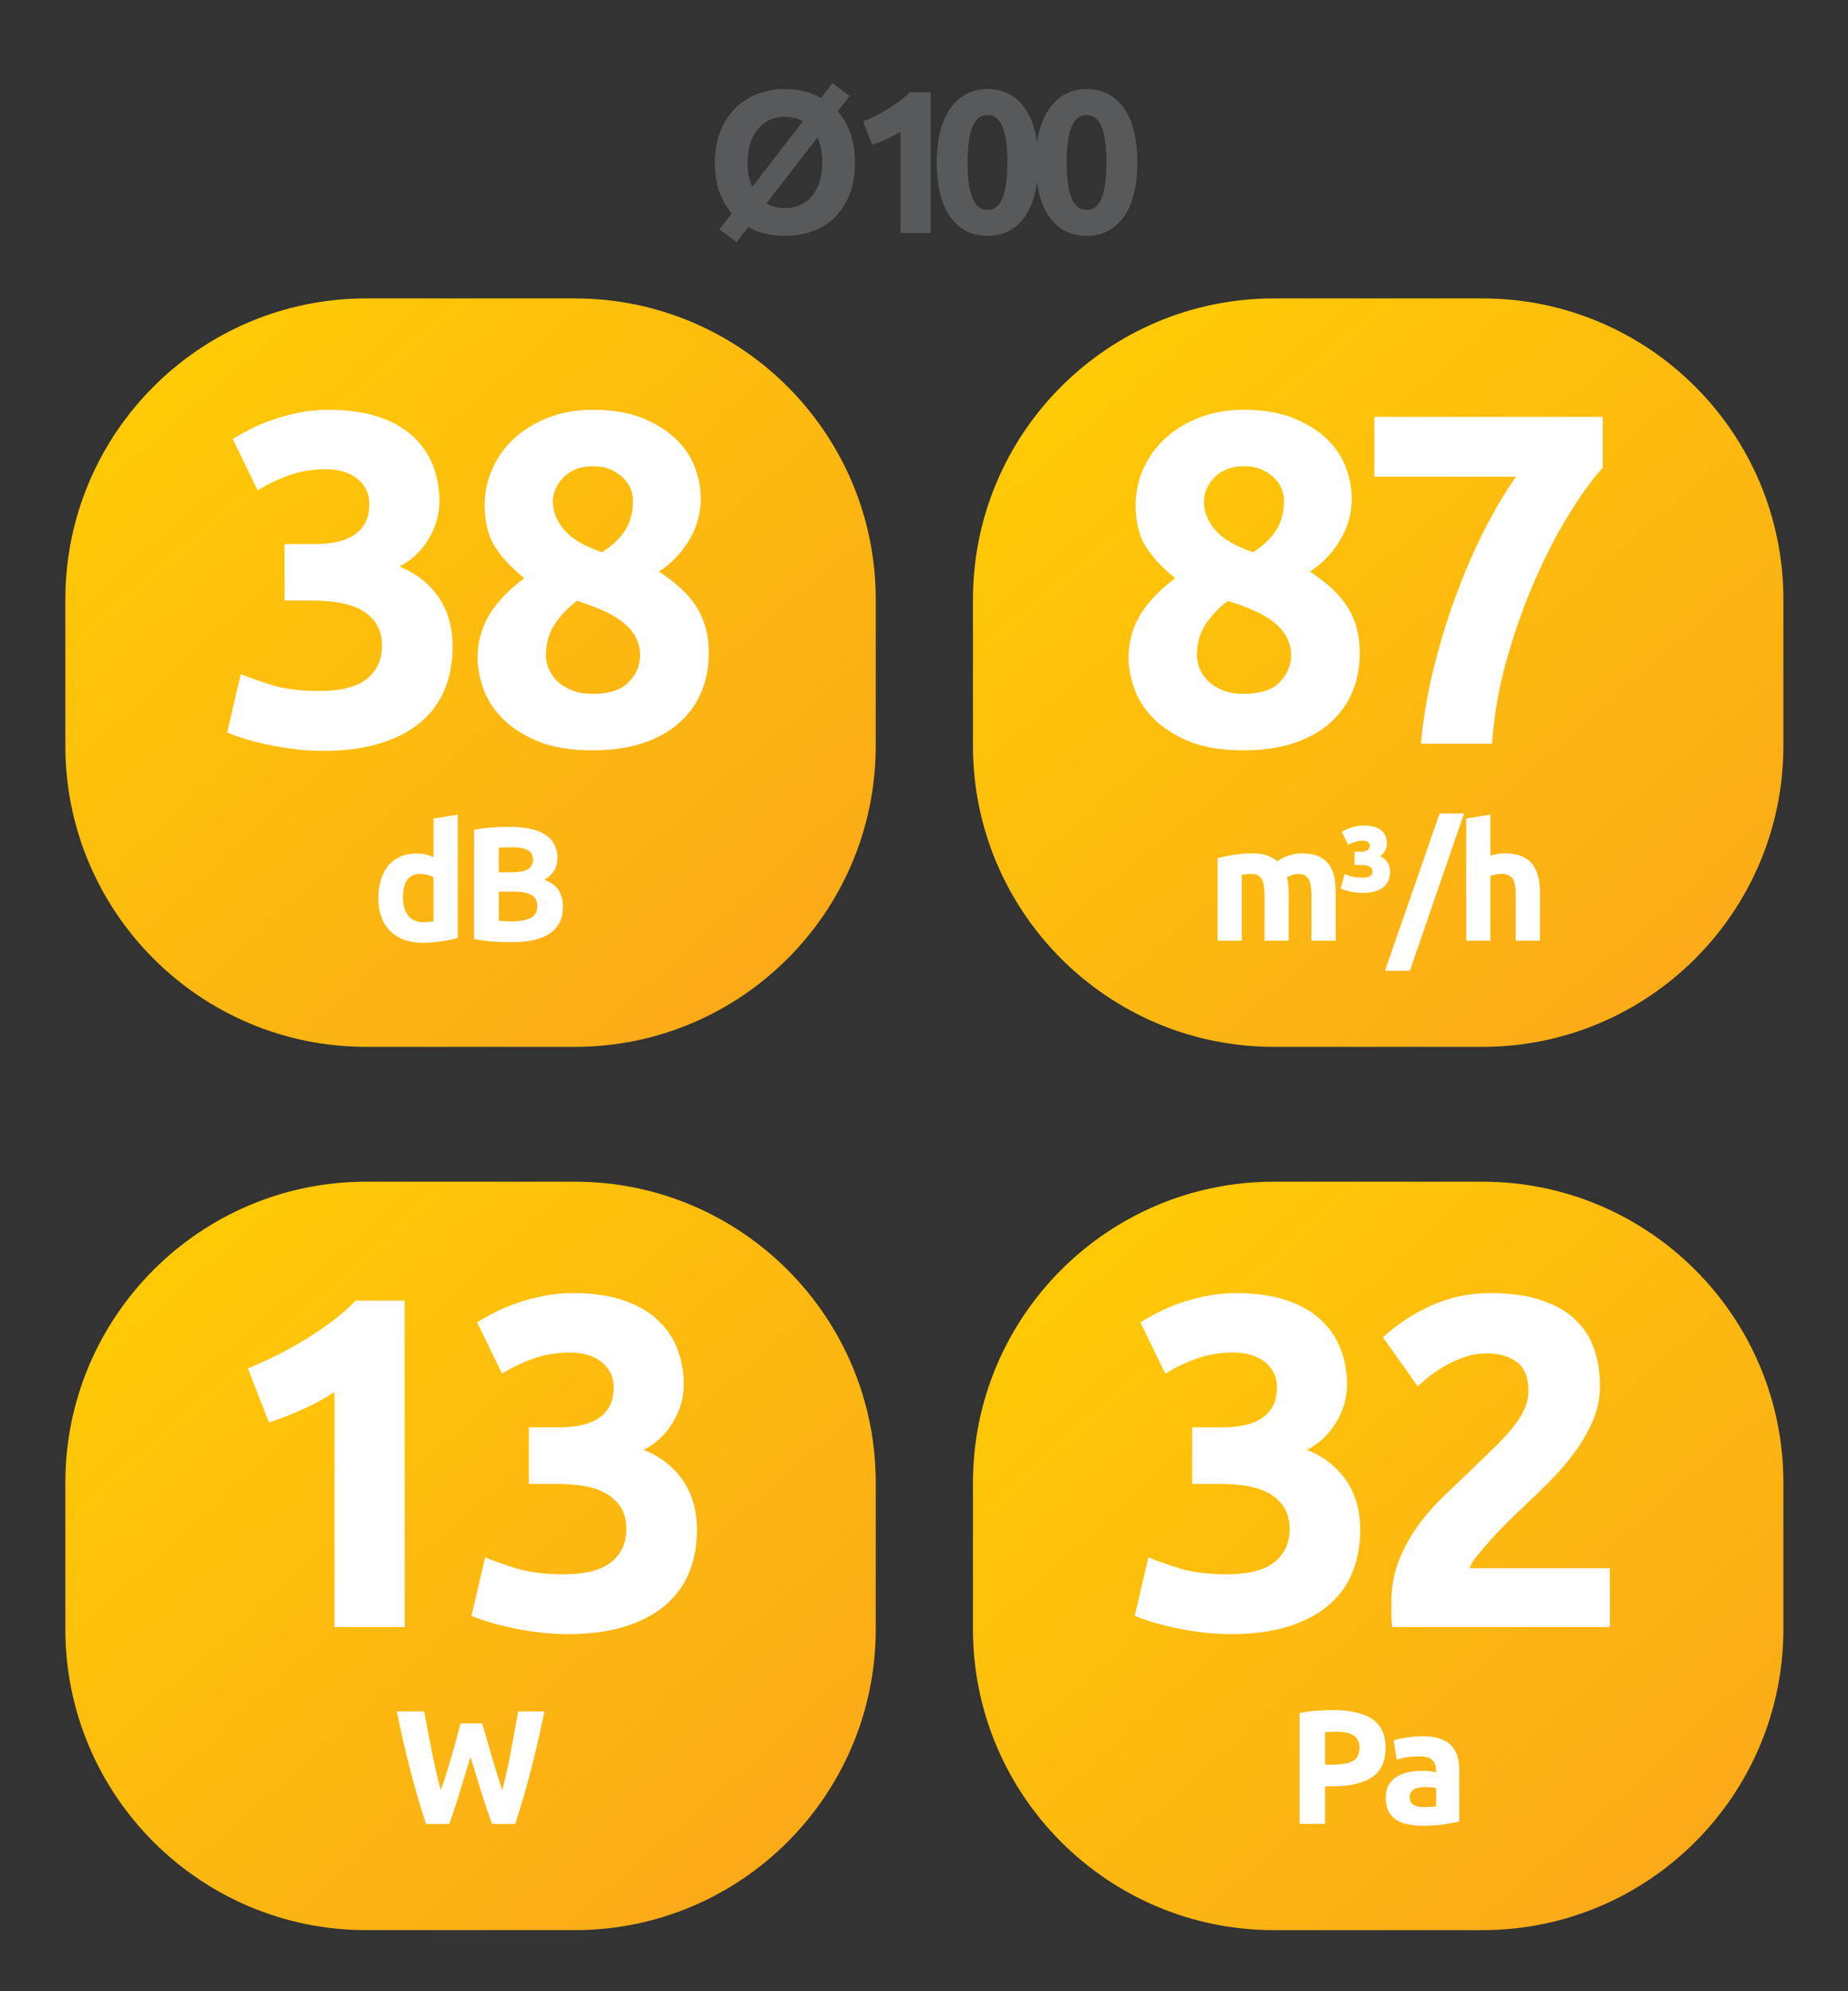
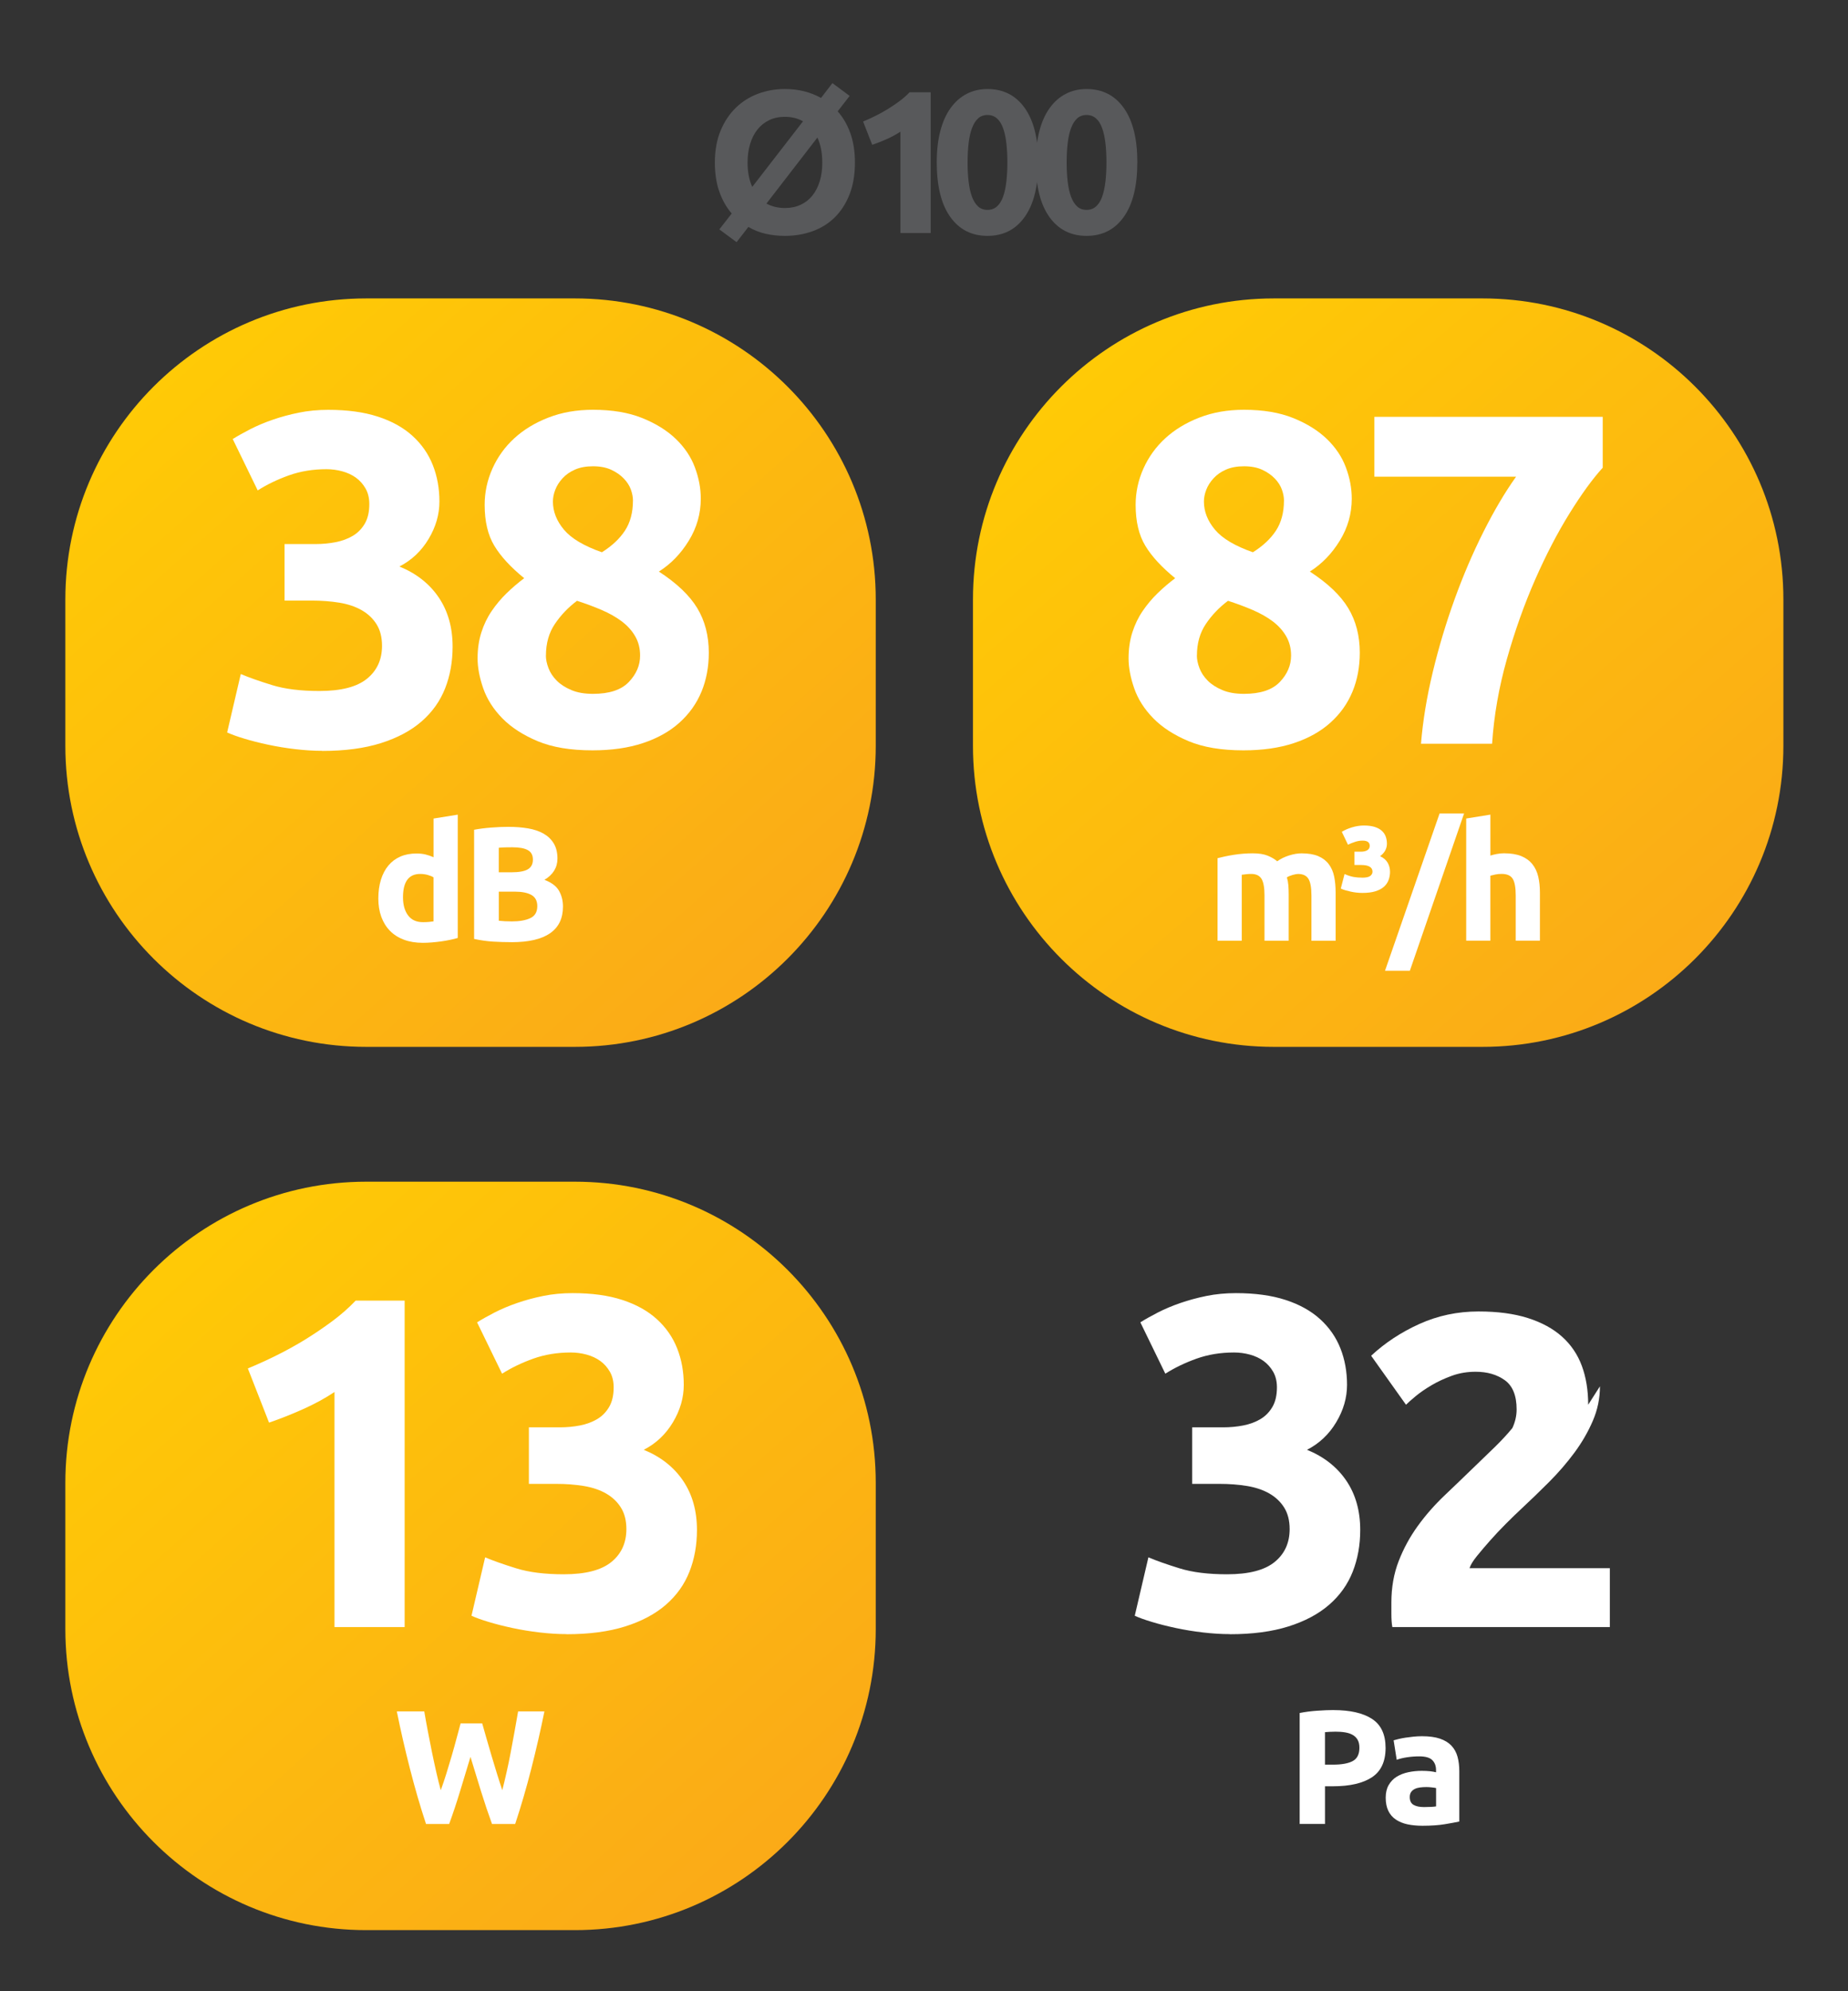
<svg xmlns="http://www.w3.org/2000/svg" xmlns:xlink="http://www.w3.org/1999/xlink" id="Layer_1" viewBox="0 0 73.701 79.37">
  <rect x="0" y="0" width="73.701" height="79.37" fill="#333333" stroke="none" />
  <defs>
    <clipPath id="clippath">
      <path d="M14.606,47.102h8.32c6.623,0,12,5.377,12,12v5.833c0,6.623-5.377,12-12,12h-8.321c-6.622,0-11.999-5.377-11.999-11.999v-5.834c0-6.623,5.377-12,12-12Z" style="fill:none;" />
    </clipPath>
    <linearGradient id="linear-gradient" x1="-33.394" y1="752.155" x2="-32.394" y2="752.155" gradientTransform="translate(-29975.799 1375.465) rotate(90) scale(39.878 -39.878)" gradientUnits="userSpaceOnUse">
      <stop offset="0" stop-color="#ffcb05" />
      <stop offset="1" stop-color="#faa61a" />
    </linearGradient>
    <clipPath id="clippath-1">
      <path d="M50.804,47.102h8.319c6.624,0,12.001,5.377,12.001,12.001v5.831c0,6.624-5.377,12.001-12.001,12.001h-8.321c-6.622,0-11.999-5.377-11.999-11.999v-5.833c0-6.624,5.377-12.001,12.001-12.001Z" style="fill:none;" />
    </clipPath>
    <linearGradient id="linear-gradient-2" y1="752.155" y2="752.155" gradientTransform="translate(-29939.603 1375.451) rotate(90) scale(39.878 -39.878)" xlink:href="#linear-gradient" />
    <clipPath id="clippath-2">
      <path d="M14.606,11.895h8.319c6.624,0,12.001,5.377,12.001,12.001v5.832c0,6.623-5.377,12-12,12h-8.321c-6.622,0-11.999-5.377-11.999-11.999v-5.834c0-6.623,5.377-12,12-12Z" style="fill:none;" />
    </clipPath>
    <linearGradient id="linear-gradient-3" y1="752.155" y2="752.155" gradientTransform="translate(-29916.444 1337.896) rotate(90) scale(39.799 -39.799)" xlink:href="#linear-gradient" />
    <clipPath id="clippath-3">
      <path d="M50.804,11.895h8.319c6.624,0,12.001,5.377,12.001,12.001v5.831c0,6.624-5.377,12.001-12.001,12.001h-8.321c-6.622,0-11.999-5.377-11.999-11.999v-5.833c0-6.624,5.377-12.001,12.001-12.001Z" style="fill:none;" />
    </clipPath>
    <linearGradient id="linear-gradient-4" y1="752.153" y2="752.153" gradientTransform="translate(-30577.895 1368.688) rotate(90) scale(40.727 -40.727)" xlink:href="#linear-gradient" />
  </defs>
  <g style="clip-path:url(#clippath);">
    <rect x="-3.22" y="40.142" width="43.972" height="43.752" transform="translate(-36.324 27.908) rotate(-41.4)" style="fill:url(#linear-gradient);" />
  </g>
  <path d="M9.885,54.546c.363-.15.742-.322,1.136-.517.394-.194.779-.407,1.155-.638.375-.232.735-.476,1.08-.732.344-.256.654-.529.929-.817h1.953v13.013h-2.798v-9.37c-.375.251-.795.479-1.258.686s-.914.385-1.352.535l-.845-2.159Z" style="fill:#fff;" />
  <path d="M22.597,65.136c-.338,0-.695-.022-1.07-.066s-.739-.103-1.089-.178c-.351-.075-.67-.156-.958-.244-.288-.087-.513-.169-.676-.244l.544-2.329c.325.138.742.285,1.249.441.507.157,1.136.235,1.887.235.864,0,1.496-.163,1.896-.488.401-.325.601-.763.601-1.314,0-.338-.072-.623-.216-.854-.144-.231-.341-.419-.592-.563s-.548-.244-.892-.301c-.345-.056-.711-.084-1.099-.084h-1.089v-2.253h1.239c.275,0,.541-.025.798-.075.256-.05.485-.134.686-.253.2-.119.359-.282.479-.488s.179-.466.179-.779c0-.238-.05-.444-.15-.62-.101-.175-.229-.319-.385-.432-.157-.112-.338-.197-.545-.253-.207-.056-.416-.084-.629-.084-.539,0-1.036.082-1.493.244-.457.163-.873.363-1.249.601l-.996-2.047c.2-.125.435-.256.704-.395.269-.137.566-.263.892-.375.325-.113.673-.207,1.042-.282.369-.075.761-.112,1.174-.112.763,0,1.424.09,1.981.272.557.181,1.017.438,1.38.769.363.331.632.719.807,1.163.175.443.263.928.263,1.453,0,.513-.144,1.01-.432,1.491-.288.481-.676.847-1.164,1.097.676.276,1.198.687,1.568,1.232.369.545.554,1.2.554,1.964,0,.602-.1,1.156-.3,1.664-.2.507-.513.946-.939,1.316s-.967.658-1.624.865c-.657.207-1.437.31-2.338.31Z" style="fill:#fff;" />
  <path d="M19.231,68.695c.052.177.109.376.171.599.062.223.129.453.201.69.071.238.143.475.216.712.073.238.145.458.213.661.057-.22.114-.46.172-.719.059-.259.114-.527.166-.803.052-.276.103-.552.153-.826.05-.274.097-.539.14-.793h1.049c-.152.751-.327,1.513-.524,2.286s-.412,1.507-.642,2.202h-.924c-.151-.415-.297-.85-.439-1.305s-.282-.912-.42-1.37c-.139.458-.277.914-.415,1.37-.139.456-.283.891-.435,1.305h-.923c-.23-.695-.443-1.429-.641-2.202-.198-.773-.372-1.535-.524-2.286h1.095c.043.255.091.519.143.793.052.274.106.549.163.826.057.276.114.544.173.803.059.259.118.499.179.719.078-.211.154-.436.227-.673.074-.238.145-.475.214-.712.069-.238.133-.466.191-.687.058-.22.111-.417.159-.589h.861Z" style="fill:#fff;" />
  <g style="clip-path:url(#clippath-1);">
-     <rect x="32.977" y="40.142" width="43.973" height="43.752" transform="translate(-27.279 51.846) rotate(-41.4)" style="fill:url(#linear-gradient-2);" />
-   </g>
+     </g>
  <path d="M49.049,65.136c-.338,0-.695-.022-1.07-.066s-.739-.103-1.089-.178c-.351-.075-.67-.156-.958-.244-.288-.087-.513-.169-.676-.244l.544-2.329c.325.138.742.285,1.249.441.507.157,1.136.235,1.887.235.864,0,1.496-.163,1.896-.488.401-.325.601-.763.601-1.314,0-.338-.072-.623-.216-.854-.144-.231-.341-.419-.592-.563s-.548-.244-.892-.301c-.345-.056-.711-.084-1.099-.084h-1.089v-2.253h1.239c.275,0,.541-.025.798-.075.256-.05.485-.134.686-.253.2-.119.359-.282.479-.488s.179-.466.179-.779c0-.238-.05-.444-.15-.62-.101-.175-.229-.319-.385-.432-.157-.112-.338-.197-.545-.253-.207-.056-.416-.084-.629-.084-.539,0-1.036.082-1.493.244-.457.163-.873.363-1.249.601l-.996-2.047c.2-.125.435-.256.704-.395.269-.137.566-.263.892-.375.325-.113.673-.207,1.042-.282.369-.075.761-.112,1.174-.112.763,0,1.424.09,1.981.272.557.181,1.017.438,1.38.769.363.331.632.719.807,1.163.175.443.263.928.263,1.453,0,.513-.144,1.01-.432,1.491-.288.481-.676.847-1.164,1.097.676.276,1.198.687,1.568,1.232.369.545.554,1.2.554,1.964,0,.602-.1,1.156-.3,1.664-.2.507-.513.946-.939,1.316s-.967.658-1.624.865c-.657.207-1.437.31-2.338.31Z" style="fill:#fff;" />
-   <path d="M63.808,55.259c0,.476-.094.933-.282,1.371-.188.438-.432.861-.732,1.268-.301.407-.639.798-1.014,1.174-.375.375-.745.732-1.108,1.07-.188.175-.392.373-.61.591s-.429.441-.629.667c-.2.226-.379.435-.535.629-.157.194-.253.354-.291.479h5.596v2.347h-8.675c-.025-.138-.038-.313-.038-.526v-.451c0-.601.097-1.151.291-1.652.194-.5.448-.967.761-1.399.312-.432.667-.835,1.061-1.211.395-.375.786-.751,1.174-1.127.3-.288.582-.56.845-.816.263-.257.494-.507.694-.751s.357-.488.47-.732c.113-.244.169-.491.169-.742,0-.55-.157-.938-.469-1.164-.313-.225-.702-.338-1.165-.338-.338,0-.654.053-.948.16s-.563.232-.807.375c-.244.144-.454.288-.629.432-.175.145-.307.26-.394.348l-1.39-1.953c.551-.513,1.192-.936,1.925-1.267s1.518-.498,2.356-.498c.763,0,1.42.087,1.972.263.551.175,1.004.422,1.361.742s.62.708.789,1.164c.169.457.253.974.253,1.549Z" style="fill:#fff;" />
+   <path d="M63.808,55.259c0,.476-.094.933-.282,1.371-.188.438-.432.861-.732,1.268-.301.407-.639.798-1.014,1.174-.375.375-.745.732-1.108,1.07-.188.175-.392.373-.61.591s-.429.441-.629.667c-.2.226-.379.435-.535.629-.157.194-.253.354-.291.479h5.596v2.347h-8.675c-.025-.138-.038-.313-.038-.526v-.451c0-.601.097-1.151.291-1.652.194-.5.448-.967.761-1.399.312-.432.667-.835,1.061-1.211.395-.375.786-.751,1.174-1.127.3-.288.582-.56.845-.816.263-.257.494-.507.694-.751c.113-.244.169-.491.169-.742,0-.55-.157-.938-.469-1.164-.313-.225-.702-.338-1.165-.338-.338,0-.654.053-.948.16s-.563.232-.807.375c-.244.144-.454.288-.629.432-.175.145-.307.26-.394.348l-1.39-1.953c.551-.513,1.192-.936,1.925-1.267s1.518-.498,2.356-.498c.763,0,1.42.087,1.972.263.551.175,1.004.422,1.361.742s.62.708.789,1.164c.169.457.253.974.253,1.549Z" style="fill:#fff;" />
  <path d="M53.179,68.164c.669,0,1.183.118,1.542.353s.538.621.538,1.156c0,.54-.182.93-.544,1.169-.363.239-.881.359-1.555.359h-.317v1.502h-1.01v-4.423c.22-.043.454-.074.7-.091s.462-.026.647-.026ZM53.244,69.025c-.074,0-.146.002-.217.006-.071.004-.133.009-.185.013v1.295h.317c.35,0,.613-.048.79-.143.177-.095.266-.272.266-.531,0-.125-.022-.229-.068-.311-.045-.082-.11-.147-.194-.197-.084-.05-.187-.084-.308-.104-.121-.02-.255-.029-.401-.029Z" style="fill:#fff;" />
  <path d="M56.716,69.206c.285,0,.522.033.712.097.19.065.342.158.457.279.114.121.195.268.243.44.047.172.071.365.071.576v2.008c-.138.03-.331.066-.577.107s-.544.062-.894.062c-.22,0-.42-.02-.599-.058-.179-.039-.333-.103-.463-.191-.13-.088-.229-.204-.298-.346-.069-.143-.104-.317-.104-.525,0-.198.04-.367.12-.505.08-.138.187-.249.32-.331s.287-.141.46-.178c.173-.037.352-.055.538-.055.125,0,.236.005.333.016s.176.025.236.042v-.091c0-.164-.05-.295-.149-.395-.099-.099-.272-.149-.518-.149-.164,0-.326.012-.486.036-.16.024-.298.057-.415.101l-.123-.777c.056-.017.126-.036.21-.055.084-.02.176-.037.275-.052.099-.015.204-.028.314-.039.11-.011.221-.017.333-.017ZM56.794,72.03c.095,0,.186-.002.272-.007.086-.004.155-.011.207-.02v-.731c-.039-.009-.097-.018-.175-.026-.078-.009-.149-.013-.214-.013-.09,0-.176.005-.256.016-.08.011-.15.031-.21.062s-.108.071-.143.123c-.034.052-.052.117-.052.194,0,.151.051.256.152.314.102.059.241.088.418.088Z" style="fill:#fff;" />
  <g style="clip-path:url(#clippath-2);">
    <rect x="-3.224" y="4.913" width="43.981" height="43.797" transform="translate(-13.12 19.444) rotate(-42)" style="fill:url(#linear-gradient-3);" />
  </g>
  <path d="M12.852,29.928c-.338,0-.695-.022-1.07-.066s-.739-.103-1.089-.178c-.351-.075-.67-.156-.958-.244-.288-.087-.513-.169-.676-.244l.544-2.329c.325.138.742.285,1.249.441.507.157,1.136.235,1.887.235.864,0,1.496-.163,1.896-.488.401-.325.601-.763.601-1.314,0-.338-.072-.623-.216-.854-.144-.231-.341-.419-.592-.563s-.548-.244-.892-.301c-.345-.056-.711-.084-1.099-.084h-1.089v-2.253h1.239c.275,0,.541-.025.798-.075.256-.05.485-.134.686-.253.2-.119.359-.282.479-.488s.179-.466.179-.779c0-.238-.05-.444-.15-.62-.101-.175-.229-.319-.385-.432-.157-.112-.338-.197-.545-.253-.207-.056-.416-.084-.629-.084-.539,0-1.036.082-1.493.244-.457.163-.873.363-1.249.601l-.996-2.047c.2-.125.435-.256.704-.395.269-.137.566-.263.892-.375.325-.113.673-.207,1.042-.282.369-.075.761-.112,1.174-.112.763,0,1.424.09,1.981.272.557.181,1.017.438,1.38.769.363.331.632.719.807,1.163.175.443.263.928.263,1.453,0,.513-.144,1.01-.432,1.491-.288.481-.676.847-1.164,1.097.676.276,1.198.687,1.568,1.232.369.545.554,1.2.554,1.964,0,.602-.1,1.156-.3,1.664-.2.507-.513.946-.939,1.316s-.967.658-1.624.865c-.657.207-1.437.31-2.338.31Z" style="fill:#fff;" />
  <path d="M28.268,26.018c0,.564-.097,1.081-.291,1.551-.194.47-.485.88-.874,1.231-.388.351-.873.624-1.455.818-.582.194-1.255.291-2.019.291-.876,0-1.605-.122-2.188-.366-.582-.245-1.052-.548-1.408-.912-.357-.364-.61-.762-.761-1.194-.15-.432-.225-.83-.225-1.194,0-.376.05-.721.15-1.034s.238-.599.413-.855.373-.492.592-.705c.219-.213.454-.414.704-.602-.539-.438-.936-.869-1.192-1.294-.257-.425-.385-.969-.385-1.631,0-.5.103-.981.31-1.444.207-.462.498-.866.873-1.209s.829-.619,1.361-.825c.532-.207,1.124-.31,1.775-.31.763,0,1.417.109,1.962.328s.992.497,1.343.834c.35.337.604.715.76,1.134.157.418.235.834.235,1.247,0,.6-.16,1.16-.479,1.678-.319.519-.717.928-1.192,1.228.714.464,1.224.95,1.531,1.458.306.507.46,1.1.46,1.777ZM21.771,26.132c0,.151.034.317.103.499s.179.348.329.499c.15.151.344.276.583.376.237.101.525.151.864.151.65,0,1.126-.157,1.427-.471.3-.313.451-.665.451-1.054,0-.289-.065-.546-.197-.772-.131-.226-.31-.423-.535-.593-.225-.169-.491-.32-.798-.452-.307-.132-.636-.254-.986-.367-.351.263-.645.571-.882.922-.238.352-.357.772-.357,1.261ZM25.244,19.954c0-.137-.028-.284-.084-.44-.056-.156-.15-.303-.282-.44-.131-.137-.297-.253-.498-.347s-.444-.141-.732-.141c-.276,0-.514.044-.714.131s-.366.203-.498.347-.229.296-.291.458c-.063.163-.094.318-.094.468,0,.399.147.774.441,1.124.294.35.798.649,1.512.899.4-.25.707-.537.92-.862.212-.324.319-.724.319-1.198Z" style="fill:#fff;" />
  <path d="M18.255,37.387c-.086.026-.186.051-.298.074-.112.024-.23.044-.353.062s-.249.031-.375.042c-.127.011-.25.016-.366.016-.281,0-.531-.041-.751-.123-.22-.082-.406-.199-.557-.353-.151-.153-.267-.339-.347-.557-.08-.218-.12-.463-.12-.735,0-.276.035-.525.104-.748.069-.222.168-.411.298-.566.13-.156.289-.274.476-.356.188-.082.403-.123.645-.123.134,0,.253.013.359.039s.213.062.321.11v-1.542l.965-.155v4.916ZM16.072,35.767c0,.298.067.538.201.719.134.181.333.272.596.272.086,0,.166-.003.239-.01.074-.006.134-.014.182-.022v-1.755c-.061-.039-.14-.071-.236-.097-.097-.026-.196-.039-.295-.039-.458,0-.687.311-.687.933Z" style="fill:#fff;" />
  <path d="M20.404,37.555c-.246,0-.491-.007-.735-.022-.244-.015-.498-.051-.761-.107v-4.352c.208-.039.434-.068.68-.087.246-.02.475-.029.687-.029.285,0,.547.021.787.062.24.041.446.111.619.21s.308.23.405.392c.097.162.146.362.146.599,0,.358-.173.642-.519.849.285.108.479.255.583.44s.156.395.156.628c0,.47-.172.825-.515,1.062s-.854.356-1.532.356ZM19.893,34.77h.492c.311,0,.533-.04.667-.12.134-.08.201-.208.201-.385,0-.181-.069-.309-.208-.382-.138-.074-.341-.11-.609-.11-.086,0-.179,0-.278.003-.099.002-.188.007-.266.016v.978ZM19.893,35.541v1.16c.074.008.153.015.24.019.086.004.181.007.285.007.302,0,.546-.043.731-.13.186-.086.279-.246.279-.479,0-.208-.078-.355-.233-.444-.155-.088-.378-.133-.667-.133h-.635Z" style="fill:#fff;" />
  <g style="clip-path:url(#clippath-3);">
    <rect x="32.976" y="4.931" width="43.975" height="43.76" transform="translate(-3.967 43.151) rotate(-41.5)" style="fill:url(#linear-gradient-4);" />
  </g>
  <path d="M54.23,26.018c0,.564-.097,1.081-.291,1.551-.194.47-.485.88-.874,1.231-.388.351-.873.624-1.455.818-.582.194-1.255.291-2.019.291-.876,0-1.605-.122-2.188-.366-.582-.245-1.052-.548-1.408-.912-.357-.364-.61-.762-.761-1.194-.15-.432-.225-.83-.225-1.194,0-.376.05-.721.15-1.034s.238-.599.413-.855.373-.492.592-.705c.219-.213.454-.414.704-.602-.539-.438-.936-.869-1.192-1.294-.257-.425-.385-.969-.385-1.631,0-.5.103-.981.31-1.444.207-.462.498-.866.873-1.209s.829-.619,1.361-.825c.532-.207,1.124-.31,1.775-.31.763,0,1.417.109,1.962.328s.992.497,1.343.834c.35.337.604.715.76,1.134.157.418.235.834.235,1.247,0,.6-.16,1.16-.479,1.678-.319.519-.717.928-1.192,1.228.714.464,1.224.95,1.531,1.458.306.507.46,1.1.46,1.777ZM47.733,26.132c0,.151.034.317.103.499s.179.348.329.499c.15.151.344.276.583.376.237.101.525.151.864.151.65,0,1.126-.157,1.427-.471.3-.313.451-.665.451-1.054,0-.289-.065-.546-.197-.772-.131-.226-.31-.423-.535-.593-.225-.169-.491-.32-.798-.452-.307-.132-.636-.254-.986-.367-.351.263-.645.571-.882.922-.238.352-.357.772-.357,1.261ZM51.207,19.954c0-.137-.028-.284-.084-.44-.056-.156-.15-.303-.282-.44-.131-.137-.297-.253-.498-.347s-.444-.141-.732-.141c-.276,0-.514.044-.714.131s-.366.203-.498.347-.229.296-.291.458c-.063.163-.094.318-.094.468,0,.399.147.774.441,1.124.294.35.798.649,1.512.899.4-.25.707-.537.92-.862.212-.324.319-.724.319-1.198Z" style="fill:#fff;" />
  <path d="M56.671,29.647c.075-.914.231-1.865.469-2.854s.529-1.959.873-2.911c.344-.951.729-1.85,1.155-2.694.426-.845.857-1.574,1.296-2.188h-5.652v-2.385h9.107v2.028c-.401.438-.842,1.045-1.324,1.821-.482.776-.939,1.656-1.371,2.638-.432.983-.807,2.038-1.126,3.164s-.517,2.253-.591,3.38h-2.835Z" style="fill:#fff;" />
  <path d="M50.43,35.69c0-.311-.04-.531-.12-.661-.08-.129-.217-.194-.411-.194-.061,0-.123.003-.188.01-.064.007-.127.014-.188.023v2.629h-.965v-3.29c.082-.021.178-.044.289-.068.11-.024.227-.045.35-.065s.25-.035.379-.045.257-.016.382-.016c.246,0,.445.031.599.094.153.063.28.137.379.224.138-.099.297-.177.476-.233.179-.056.344-.084.496-.084.272,0,.496.038.67.113s.314.183.417.321c.104.138.175.302.214.492.039.19.058.401.058.635v1.923h-.965v-1.807c0-.311-.04-.531-.12-.661-.08-.129-.217-.194-.412-.194-.052,0-.124.013-.217.039s-.169.058-.23.097c.03.1.05.204.059.314.008.11.013.228.013.353v1.859h-.965v-1.807Z" style="fill:#fff;" />
  <path d="M54.329,34.984c.151,0,.257-.023.317-.068s.091-.103.091-.171c0-.177-.151-.266-.454-.266h-.265v-.531h.265c.1,0,.182-.02.247-.058.064-.039.097-.097.097-.175,0-.138-.095-.208-.285-.208-.1,0-.199.016-.298.049-.1.032-.194.07-.285.113l-.246-.512c.108-.069.243-.128.405-.178.162-.049.321-.074.476-.074.173,0,.318.02.437.058.119.039.214.092.285.159s.122.145.152.233c.03.088.045.18.045.275,0,.091-.021.177-.062.259s-.111.162-.21.24c.138.064.239.151.301.259s.094.229.094.363c0,.117-.02.227-.059.33-.039.104-.102.193-.188.269s-.2.135-.34.178c-.14.043-.312.064-.515.064-.074,0-.15-.004-.23-.013-.08-.009-.159-.021-.236-.039-.078-.017-.15-.036-.217-.055-.067-.02-.126-.042-.178-.068l.149-.576c.146.061.271.099.372.116.102.018.213.026.333.026Z" style="fill:#fff;" />
  <path d="M56.227,38.695h-.991l2.177-6.27h.977l-2.163,6.27Z" style="fill:#fff;" />
  <path d="M58.474,37.497v-4.871l.965-.155v1.632c.064-.022.148-.042.249-.062.102-.02.2-.029.295-.029.276,0,.506.038.69.113.183.076.33.183.44.321.11.138.188.302.233.492s.068.401.068.635v1.923h-.965v-1.807c0-.311-.04-.531-.12-.661-.08-.129-.228-.194-.444-.194-.086,0-.167.008-.243.023-.076.015-.144.031-.204.048v2.591h-.965Z" style="fill:#fff;" />
  <path d="M34.096,6.479c0,.48-.071.902-.214,1.267-.143.364-.339.669-.587.915-.249.246-.544.431-.887.555s-.711.186-1.105.186c-.27,0-.527-.028-.773-.085s-.474-.147-.684-.271l-.47.607-.688-.51.494-.632c-.21-.243-.375-.533-.494-.87-.119-.337-.178-.725-.178-1.162,0-.48.076-.903.227-1.267.151-.364.355-.67.611-.919.256-.248.553-.434.891-.559.337-.124.692-.186,1.064-.186.534,0,1.015.119,1.441.356l.454-.591.688.51-.478.615c.216.243.384.534.506.874.122.34.182.729.182,1.166ZM29.814,6.479c0,.372.062.696.187.971l2.024-2.615c-.21-.119-.451-.178-.721-.178-.237,0-.448.044-.631.134-.184.089-.339.213-.465.372-.127.16-.224.351-.292.575-.068.224-.102.471-.102.741ZM32.793,6.479c0-.389-.065-.721-.194-.996l-2.032,2.631c.221.119.467.178.737.178.232,0,.441-.043.627-.13.186-.086.343-.209.47-.368.126-.159.224-.35.292-.571.067-.221.101-.47.101-.745Z" style="fill:#58595b;" />
  <path d="M34.421,4.844c.156-.065.32-.139.49-.223.17-.084.336-.175.498-.275.162-.1.317-.205.466-.316.148-.11.282-.228.4-.352h.842v5.61h-1.207v-4.04c-.162.108-.343.206-.542.295-.2.089-.394.166-.583.23l-.364-.931Z" style="fill:#58595b;" />
  <path d="M41.407,6.471c0,.945-.18,1.669-.539,2.174s-.854.757-1.485.757-1.127-.252-1.486-.757-.538-1.229-.538-2.174c0-.469.047-.885.142-1.247.094-.362.23-.667.409-.915.178-.248.391-.437.64-.566.248-.13.526-.194.834-.194.631,0,1.126.252,1.485.757.359.505.539,1.227.539,2.166ZM40.176,6.471c0-.28-.014-.536-.041-.765-.027-.229-.07-.428-.13-.595-.059-.167-.14-.297-.243-.389s-.229-.138-.38-.138-.277.046-.376.138c-.1.092-.181.221-.243.389-.062.167-.106.366-.133.595-.027.229-.041.485-.041.765s.013.537.041.769c.027.232.071.432.133.599.062.167.143.297.243.389.1.092.225.138.376.138s.278-.046.38-.138.184-.221.243-.389c.06-.167.103-.367.13-.599.027-.232.041-.488.041-.769Z" style="fill:#58595b;" />
  <path d="M45.358,6.471c0,.945-.18,1.669-.539,2.174s-.854.757-1.485.757-1.127-.252-1.486-.757-.538-1.229-.538-2.174c0-.469.047-.885.142-1.247.094-.362.23-.667.409-.915.178-.248.391-.437.64-.566.248-.13.526-.194.834-.194.631,0,1.126.252,1.485.757.359.505.539,1.227.539,2.166ZM44.127,6.471c0-.28-.014-.536-.041-.765-.027-.229-.07-.428-.13-.595-.059-.167-.14-.297-.243-.389s-.229-.138-.38-.138-.277.046-.376.138c-.1.092-.181.221-.243.389-.062.167-.106.366-.133.595-.027.229-.041.485-.041.765s.013.537.041.769c.027.232.071.432.133.599.062.167.143.297.243.389.1.092.225.138.376.138s.278-.046.38-.138.184-.221.243-.389c.06-.167.103-.367.13-.599.027-.232.041-.488.041-.769Z" style="fill:#58595b;" />
</svg>